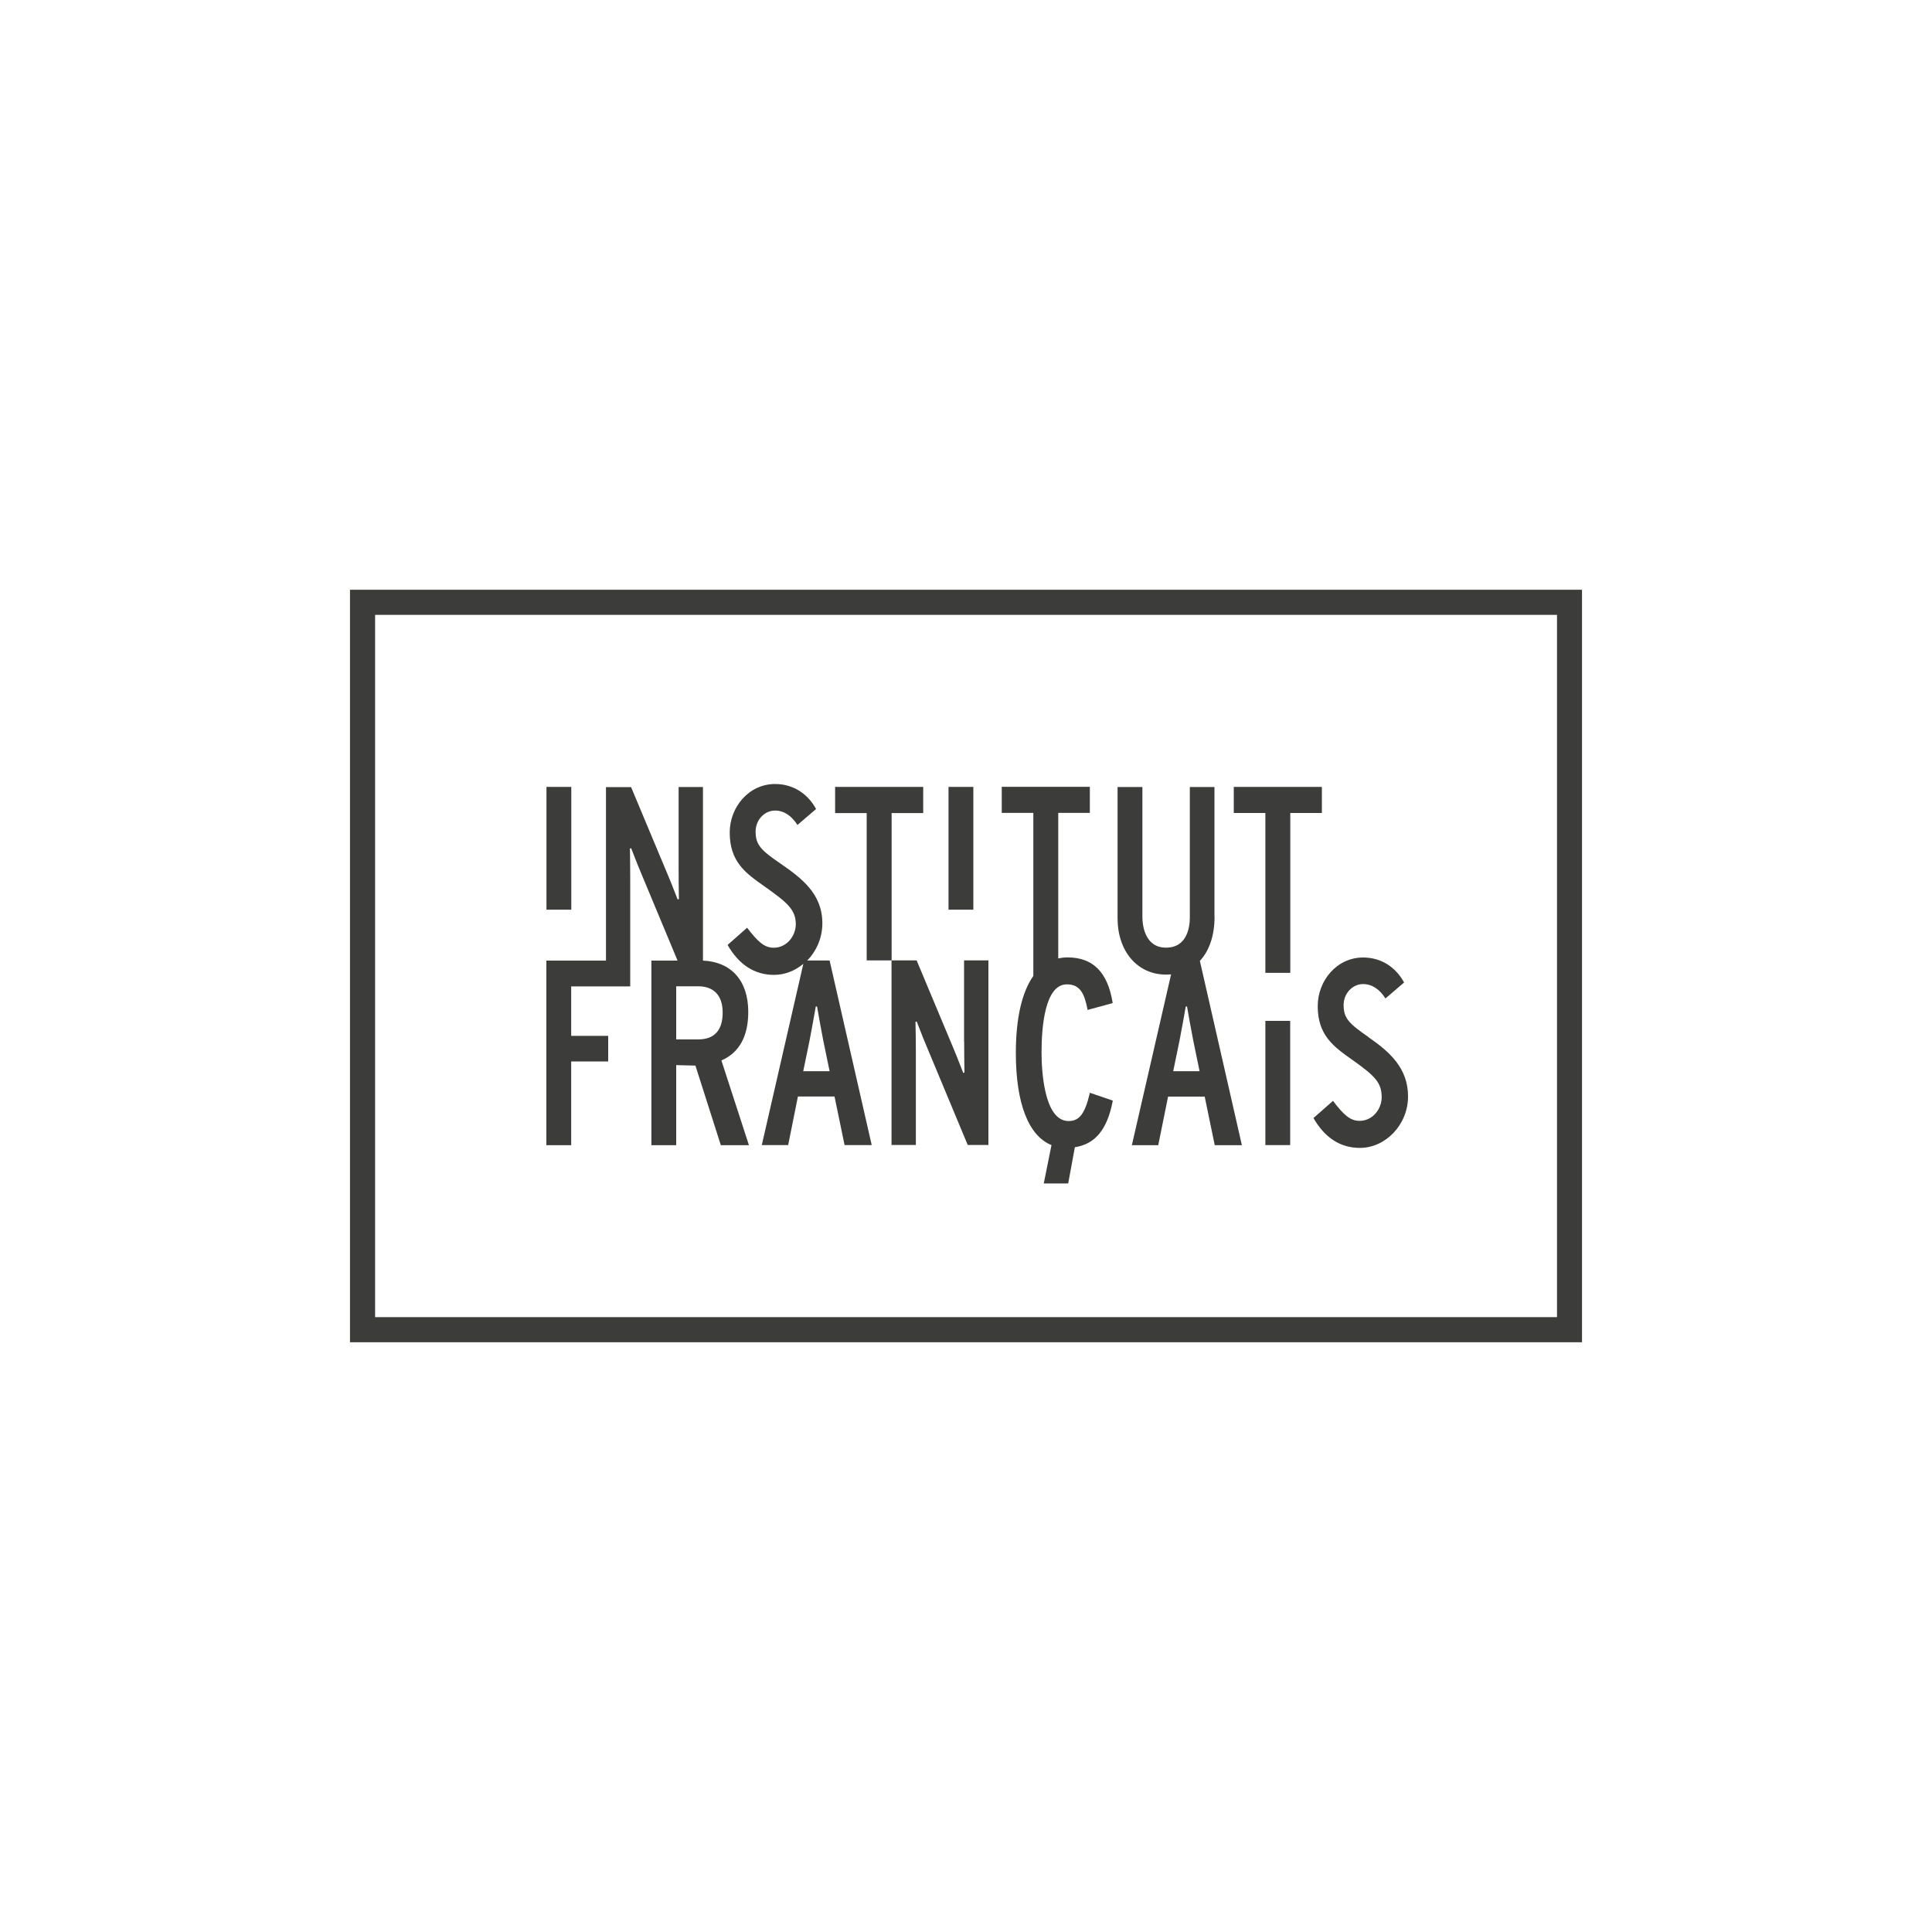
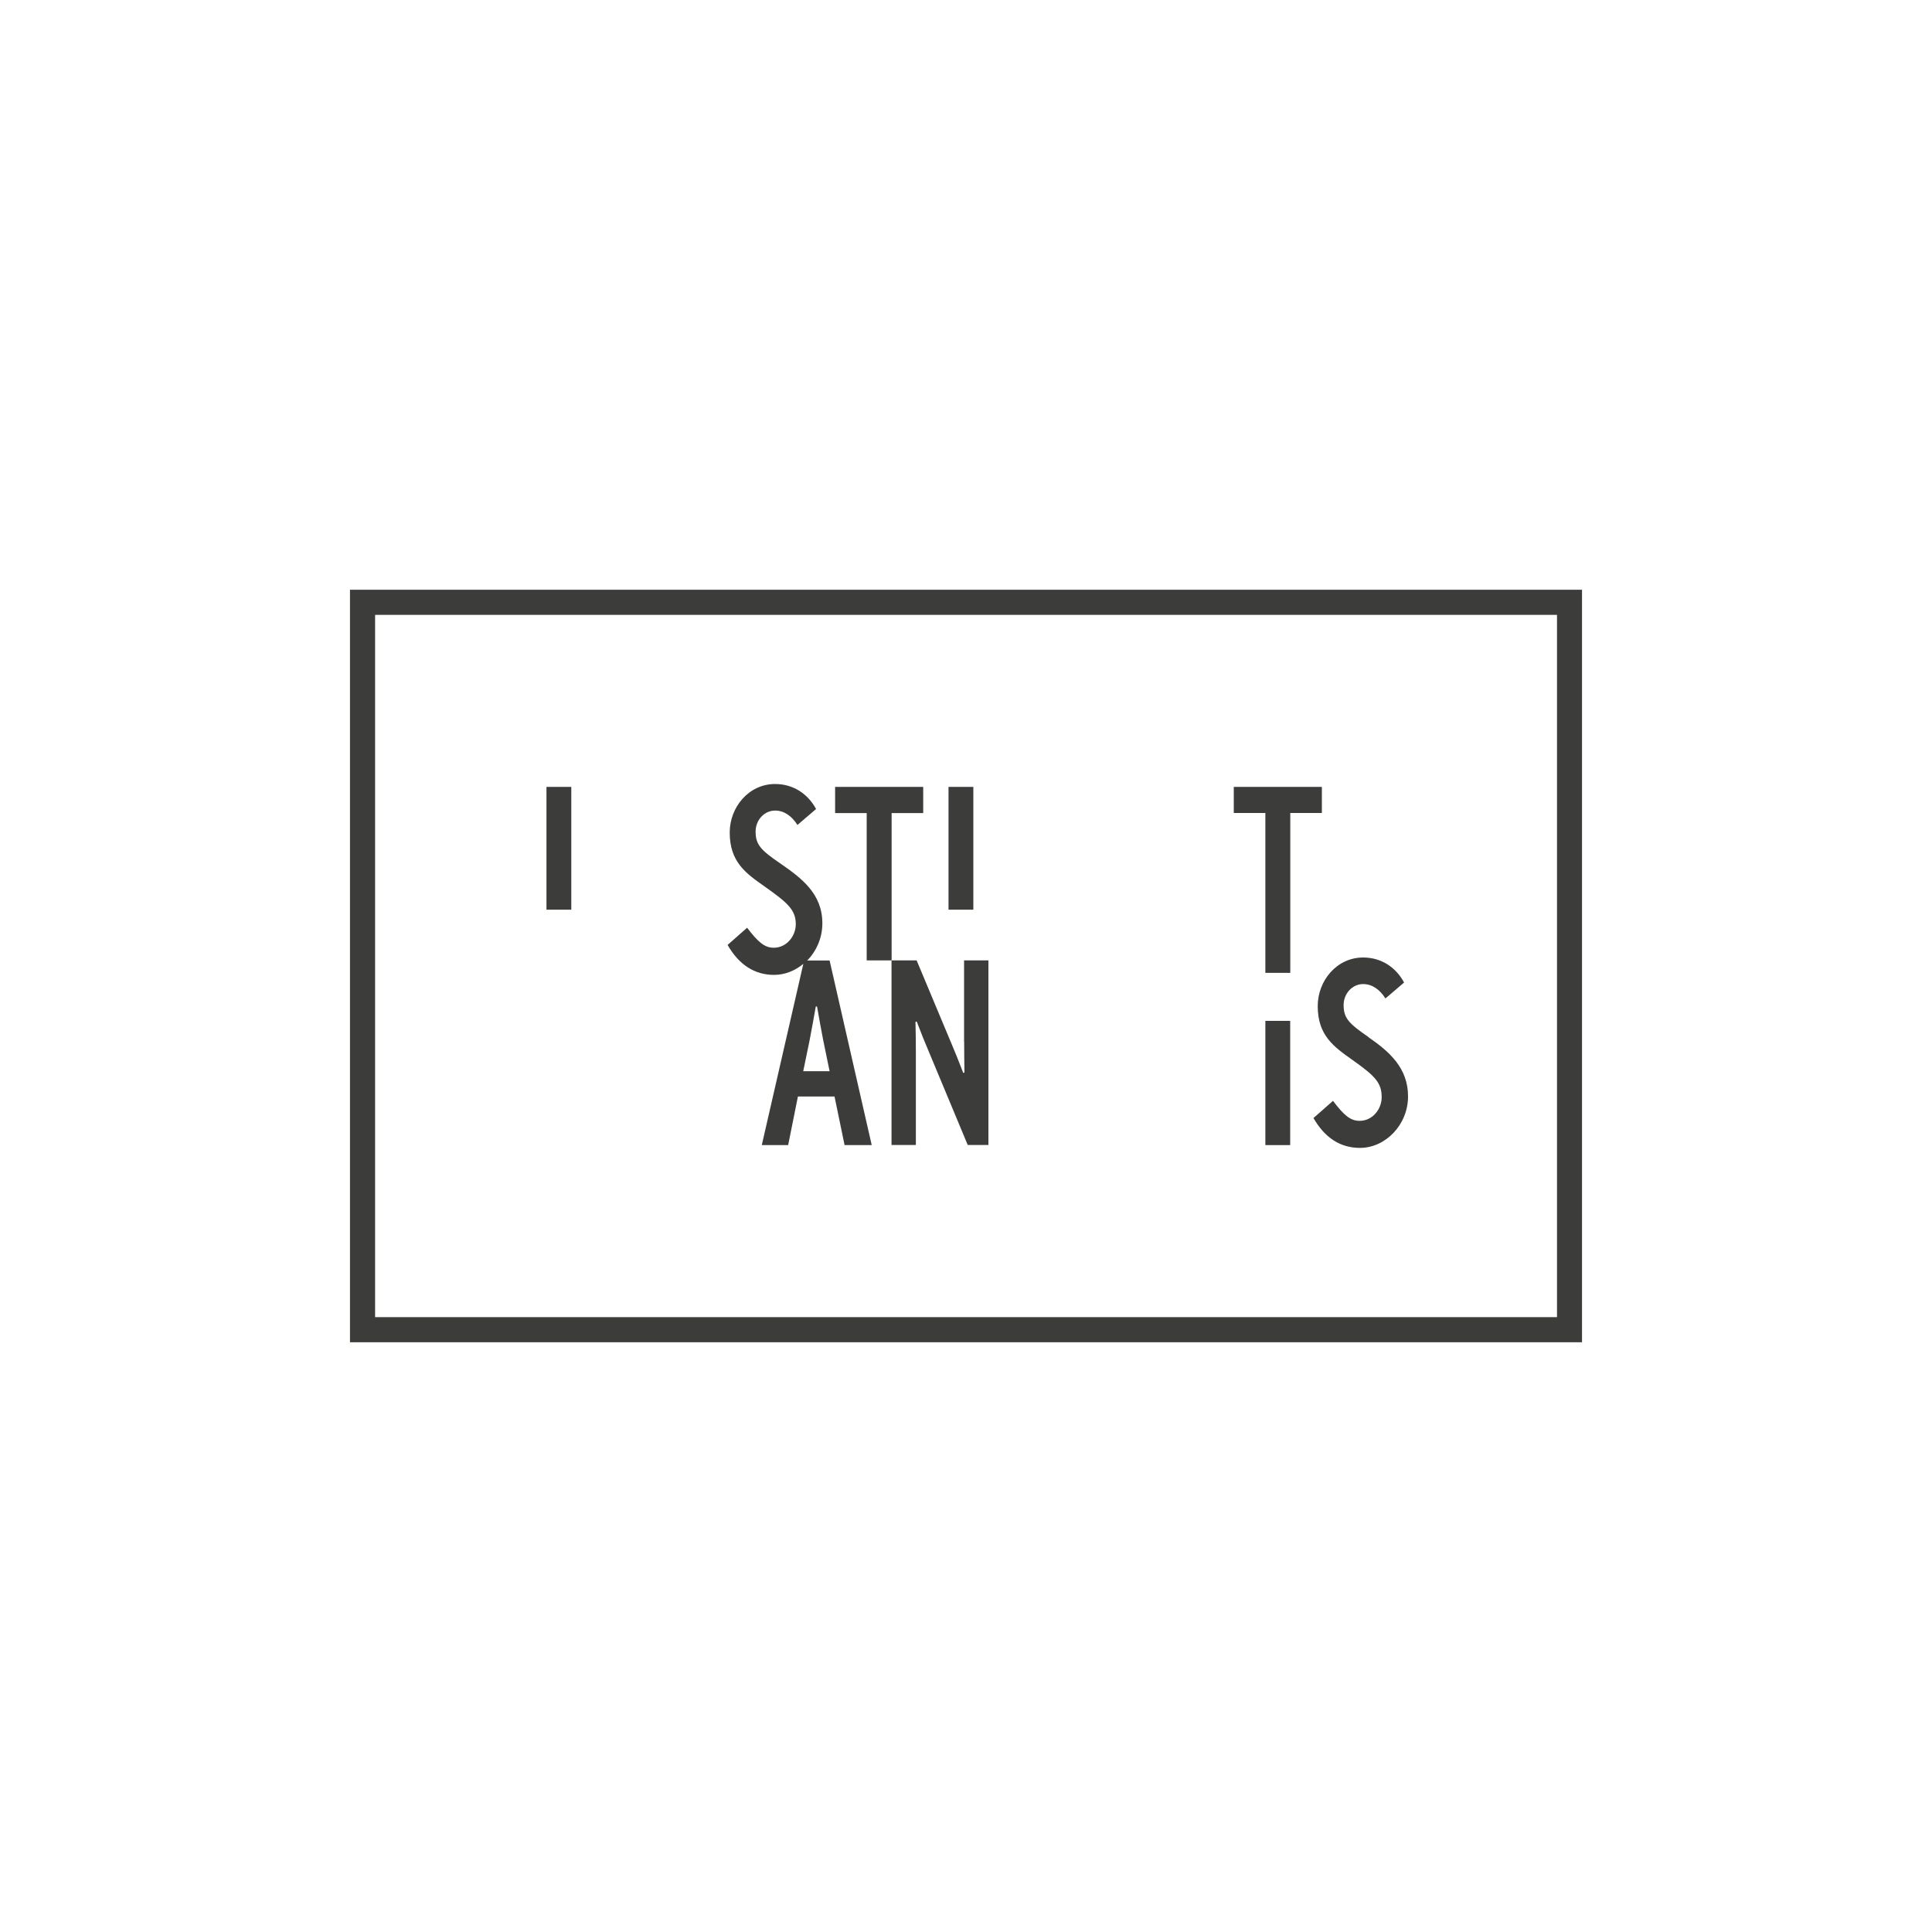
<svg xmlns="http://www.w3.org/2000/svg" id="Layer_1" data-name="Layer 1" viewBox="0 0 200 200">
  <defs>
    <style> .cls-1 { fill: #3c3c3b; } </style>
  </defs>
  <rect class="cls-1" x="56.57" y="81.46" width="2.57" height="12.71" />
  <polygon class="cls-1" points="95.57 84.17 95.57 81.46 86.45 81.46 86.45 84.17 89.72 84.17 89.72 99.42 92.3 99.42 92.3 84.17 95.57 84.17" />
  <rect class="cls-1" x="98.19" y="81.46" width="2.57" height="12.71" />
-   <path class="cls-1" d="M121.45,110.89l.65-3.15c.2-1.01.48-2.59.65-3.55h.13c.17.97.45,2.56.65,3.55l.65,3.15h-2.73ZM125.72,94.88v-13.41h-2.55v13.5c0,.94-.24,3.13-2.47,3.13s-2.44-2.42-2.44-3.16v-13.47h-2.57v13.58c0,3.44,2.06,5.84,5.02,5.84.18,0,.35-.01.52-.02l-4.06,17.68h2.73l1.02-5.03h3.79l1.04,5.03h2.81l-4.35-19.08c.97-1.04,1.52-2.61,1.52-4.58" />
  <polygon class="cls-1" points="136.84 81.46 127.72 81.46 127.72 84.16 130.99 84.16 130.99 100.71 133.57 100.71 133.57 84.16 136.84 84.16 136.84 81.46" />
  <g>
-     <path class="cls-1" d="M72.27,107.6h-2.27v-5.5h2.27c1.64,0,2.54.97,2.54,2.72,0,1.84-.86,2.78-2.54,2.78M74.74,109.75c1.8-.81,2.72-2.49,2.72-5,0-3.22-1.75-5.18-4.69-5.31v-17.97h-2.52v8.42c0,.71.01,2.23.03,3.19l-.13.03-.21-.53c-.27-.71-.6-1.53-.81-2.02l-3.8-9.08h-2.6v17.96h-6.17v19.11h2.57v-8.67h3.83v-2.65h-3.83v-5.12h6.11v-11.08c0-.71-.01-2.23-.03-3.19l.13-.03.21.54c.27.71.6,1.53.81,2.02l3.78,9.07h-2.71v19.11h2.57v-8.29l1.99.05,2.63,8.24h2.91l-2.85-8.77.06-.02Z" />
    <path class="cls-1" d="M83.15,110.89l.65-3.15c.2-1.01.48-2.59.65-3.55h.13c.17.97.45,2.56.65,3.55l.65,3.15h-2.73ZM83.57,99.42c.95-.97,1.56-2.33,1.56-3.84,0-3.07-2.16-4.68-4.33-6.18-2.02-1.38-2.58-1.94-2.58-3.32,0-1.18.89-2.17,2.02-2.17.94,0,1.73.57,2.31,1.49l1.93-1.65c-.88-1.63-2.42-2.59-4.24-2.59-2.74,0-4.7,2.41-4.7,5.02,0,3.05,1.66,4.22,3.63,5.6,2.34,1.66,3.21,2.4,3.21,3.89,0,1.23-.95,2.44-2.28,2.44-.97,0-1.64-.61-2.76-2.07l-2.02,1.78c1.17,2.04,2.78,3.1,4.81,3.1,1.12,0,2.17-.43,3.03-1.14l-4.3,18.76h2.73l1.01-5.03h3.79l1.04,5.03h2.81l-4.36-19.11h-2.33Z" />
    <path class="cls-1" d="M99.81,107.84c0,.72.01,2.23.03,3.19l-.13.03-.21-.54c-.27-.7-.6-1.53-.81-2.02l-3.8-9.08h-2.6v19.11h2.52v-9.56c0-.71-.01-2.23-.04-3.19l.13-.03.21.54c.27.71.6,1.54.81,2.02l4.26,10.22h2.14v-19.11h-2.52v8.41Z" />
  </g>
  <rect class="cls-1" x="130.99" y="105.68" width="2.57" height="12.86" />
  <g>
    <path class="cls-1" d="M141.67,107.36c-2.01-1.39-2.58-1.94-2.58-3.32,0-1.17.89-2.17,2.02-2.17.94,0,1.73.57,2.31,1.49l1.93-1.65c-.88-1.63-2.41-2.59-4.24-2.59-2.74,0-4.7,2.41-4.7,5.03,0,3.04,1.66,4.21,3.63,5.6,2.34,1.66,2.99,2.35,2.99,3.84,0,1.23-.95,2.44-2.28,2.44-.97,0-1.64-.6-2.76-2.07l-2.02,1.78c1.17,2.04,2.78,3.09,4.81,3.09,2.64,0,4.98-2.39,4.98-5.33s-1.92-4.63-4.1-6.13" />
-     <path class="cls-1" d="M112.81,113.18c-.5,2.12-1.08,2.87-2.19,2.87-2.59,0-2.8-5.43-2.8-7.1,0-2.63.34-7.05,2.62-7.05,1.37,0,1.82.95,2.14,2.6v.05s2.6-.71,2.6-.71v-.04c-.51-3.15-2.03-4.69-4.67-4.69-.33,0-.65.04-.96.11v-15.07h3.27v-2.7h-9.12v2.7h3.27v16.88c-1.18,1.67-1.81,4.38-1.81,7.96,0,5.24,1.31,8.59,3.69,9.55l-.8,3.97h2.53l.69-3.75c2.11-.32,3.36-1.85,3.92-4.79v-.04s-2.38-.81-2.38-.81v.05Z" />
  </g>
  <path class="cls-1" d="M38.83,136.35h122.35V63.65H38.83v72.69ZM163.77,138.95H36.23V61.05h127.54v77.91Z" />
</svg>